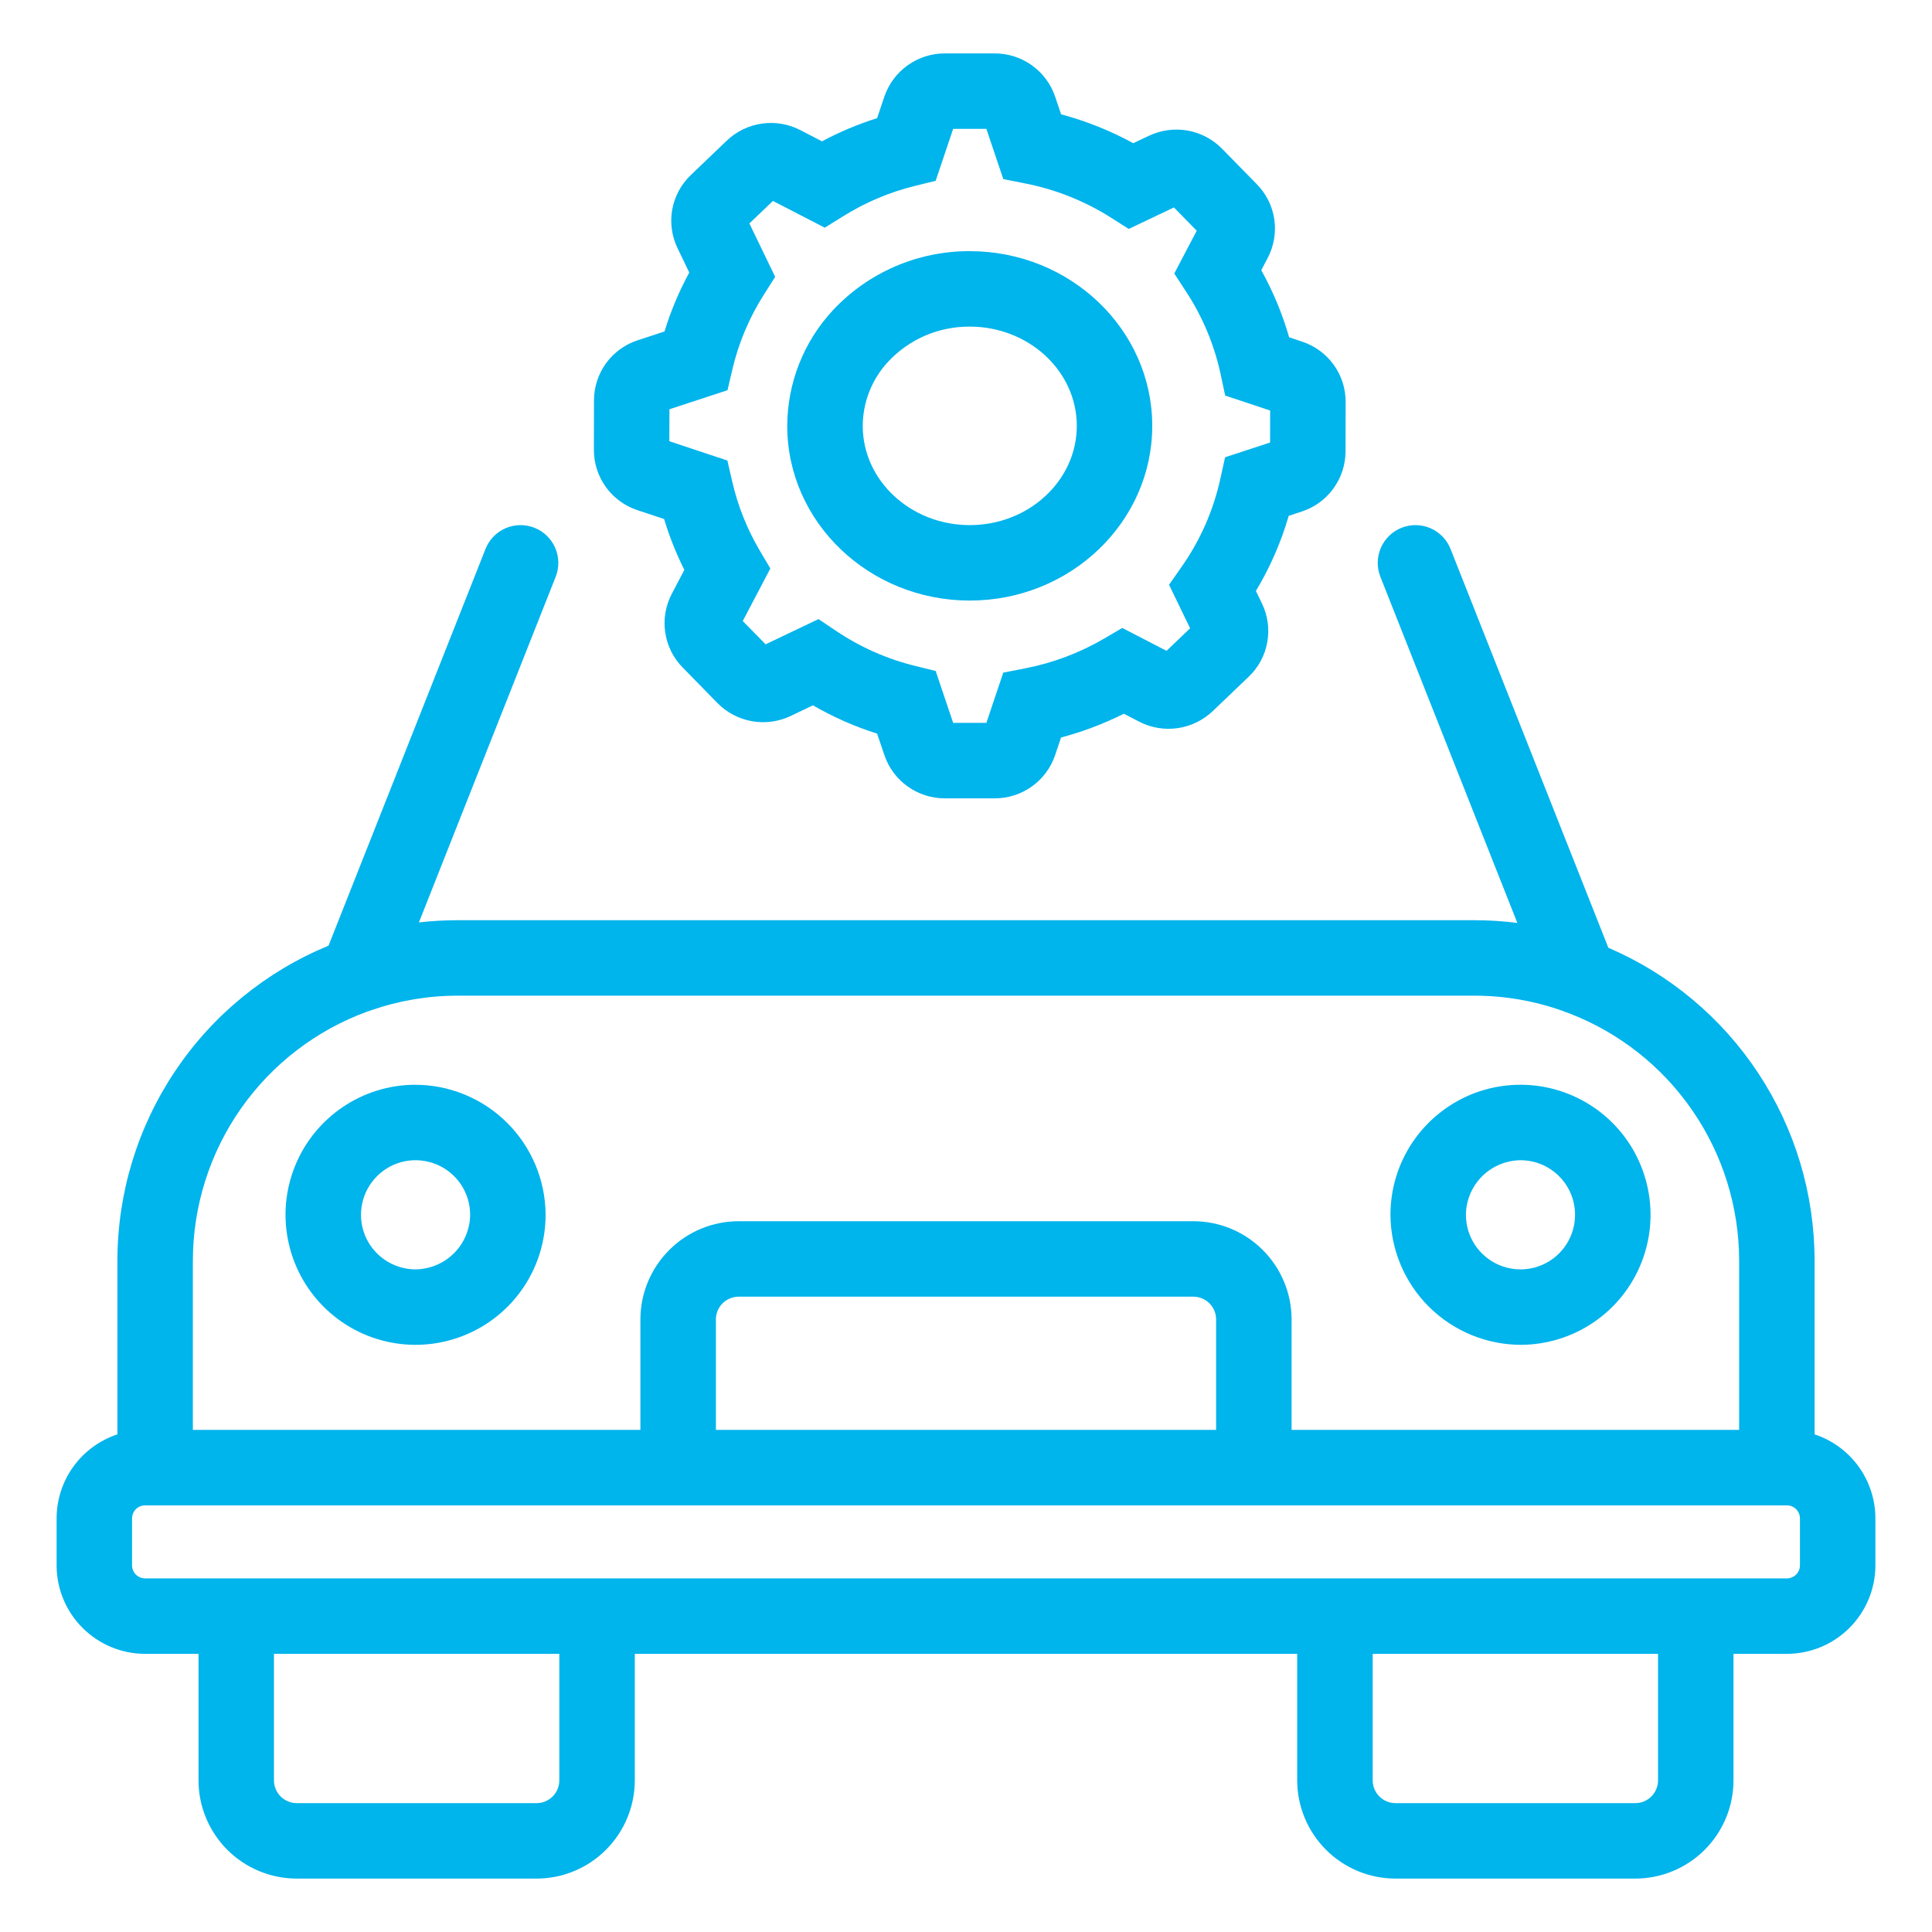
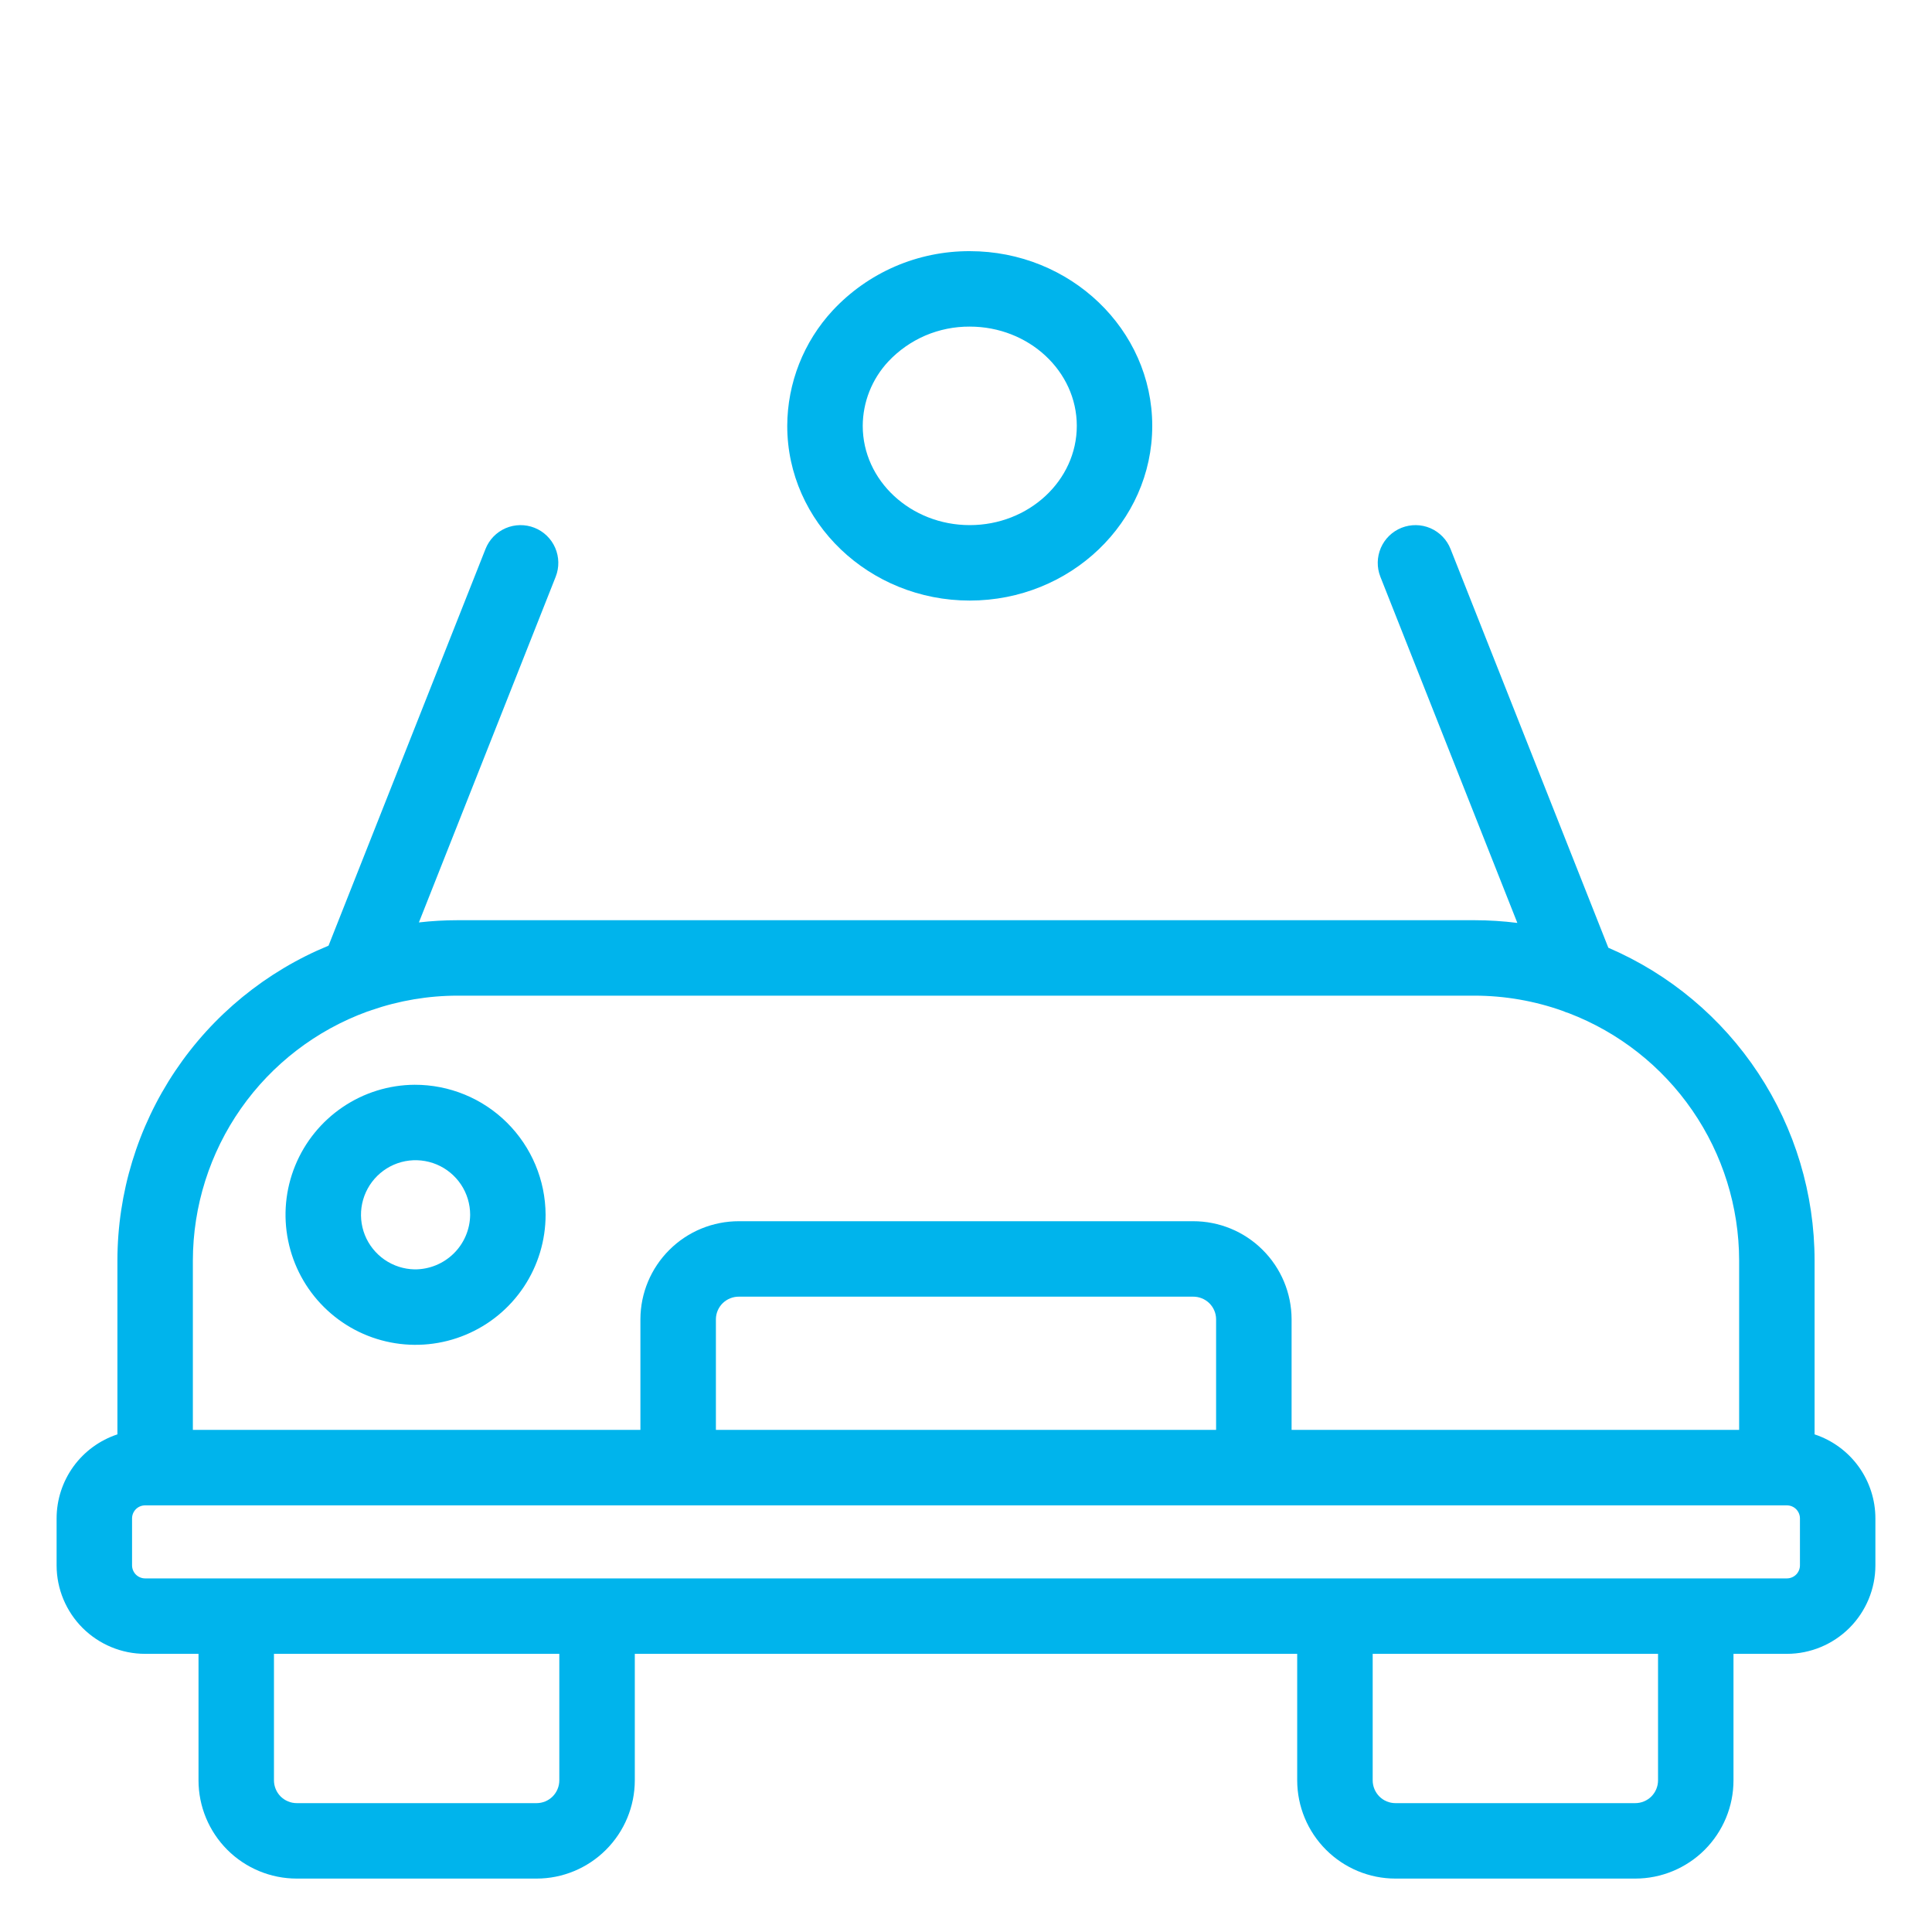
<svg xmlns="http://www.w3.org/2000/svg" width="40" height="40" viewBox="0 0 40 40" fill="none">
  <path d="M37.569 29.697V26.097C37.568 24.718 37.163 23.37 36.404 22.22C35.645 21.069 34.566 20.166 33.299 19.622L30.032 11.366C29.956 11.173 29.806 11.019 29.616 10.936C29.426 10.854 29.211 10.851 29.018 10.927C28.826 11.003 28.671 11.153 28.589 11.343C28.507 11.533 28.503 11.748 28.579 11.941L31.415 19.108C31.12 19.071 30.822 19.052 30.524 19.052H9.476C9.207 19.052 8.939 19.067 8.673 19.098L11.505 11.941C11.581 11.748 11.577 11.533 11.495 11.343C11.413 11.153 11.258 11.003 11.066 10.927C10.873 10.851 10.658 10.854 10.468 10.936C10.277 11.019 10.128 11.173 10.052 11.366L6.802 19.579C5.51 20.111 4.405 21.014 3.627 22.174C2.849 23.335 2.432 24.7 2.431 26.097V29.697C2.065 29.818 1.746 30.051 1.52 30.363C1.294 30.676 1.172 31.051 1.172 31.437V32.409C1.172 32.895 1.366 33.36 1.709 33.704C2.053 34.047 2.518 34.241 3.004 34.241H4.11V36.86C4.11 37.4 4.325 37.916 4.706 38.298C5.087 38.679 5.604 38.894 6.144 38.894H11.109C11.648 38.894 12.165 38.679 12.546 38.298C12.928 37.916 13.142 37.4 13.143 36.86V34.241H26.857V36.86C26.858 37.4 27.072 37.916 27.454 38.298C27.835 38.679 28.352 38.894 28.891 38.894H33.856C34.395 38.894 34.913 38.679 35.294 38.298C35.675 37.916 35.89 37.4 35.89 36.86V34.241H36.996C37.481 34.241 37.947 34.047 38.291 33.704C38.634 33.36 38.828 32.895 38.828 32.409V31.437C38.828 31.051 38.706 30.676 38.48 30.363C38.254 30.051 37.935 29.818 37.569 29.697ZM3.993 26.097C3.995 24.972 4.342 23.874 4.987 22.953C5.633 22.031 6.546 21.33 7.603 20.944C7.631 20.936 7.659 20.927 7.686 20.916C8.262 20.716 8.867 20.614 9.476 20.614H30.524C31.151 20.614 31.773 20.722 32.363 20.933C32.401 20.951 32.441 20.965 32.481 20.977C33.517 21.374 34.409 22.076 35.038 22.99C35.668 23.904 36.005 24.987 36.007 26.097V29.604H26.741V27.311C26.739 26.772 26.523 26.256 26.14 25.876C25.758 25.495 25.24 25.283 24.701 25.284H15.299C14.76 25.283 14.242 25.495 13.86 25.876C13.477 26.256 13.261 26.772 13.259 27.311V29.604H3.993L3.993 26.097ZM14.822 29.604V27.311C14.823 27.186 14.875 27.067 14.964 26.98C15.054 26.893 15.174 26.845 15.299 26.846H24.701C24.826 26.845 24.946 26.893 25.036 26.98C25.125 27.067 25.177 27.186 25.178 27.311V29.604L14.822 29.604ZM11.58 36.86C11.58 36.985 11.53 37.105 11.442 37.194C11.354 37.282 11.234 37.332 11.109 37.332H6.144C6.019 37.332 5.899 37.282 5.81 37.194C5.722 37.105 5.672 36.985 5.672 36.86V34.241H11.58L11.58 36.86ZM34.328 36.86C34.328 36.985 34.278 37.105 34.19 37.194C34.101 37.282 33.981 37.332 33.856 37.332H28.891C28.766 37.332 28.646 37.282 28.558 37.194C28.47 37.105 28.42 36.985 28.42 36.86V34.241H34.328L34.328 36.86ZM37.266 32.409C37.266 32.48 37.237 32.549 37.187 32.6C37.136 32.65 37.067 32.679 36.996 32.679H3.004C2.933 32.679 2.864 32.65 2.813 32.6C2.763 32.549 2.734 32.48 2.734 32.409V31.437C2.734 31.365 2.763 31.297 2.813 31.246C2.864 31.195 2.933 31.167 3.004 31.167H36.996C37.067 31.167 37.136 31.195 37.187 31.246C37.237 31.297 37.266 31.365 37.266 31.437V32.409Z" fill="#00B4EC" />
  <path d="M8.584 22.459C8.053 22.462 7.534 22.623 7.094 22.922C6.654 23.22 6.312 23.642 6.111 24.134C5.91 24.626 5.859 25.167 5.966 25.688C6.072 26.209 6.33 26.687 6.707 27.061C7.084 27.436 7.564 27.691 8.086 27.793C8.607 27.895 9.148 27.841 9.639 27.636C10.13 27.432 10.549 27.087 10.844 26.645C11.139 26.202 11.296 25.683 11.296 25.151C11.293 24.434 11.005 23.749 10.497 23.244C9.989 22.739 9.301 22.457 8.584 22.459ZM8.584 26.281C8.362 26.277 8.145 26.207 7.962 26.081C7.779 25.954 7.637 25.777 7.554 25.57C7.472 25.363 7.452 25.136 7.498 24.919C7.544 24.701 7.653 24.501 7.812 24.345C7.97 24.189 8.172 24.083 8.39 24.041C8.609 23.999 8.835 24.023 9.041 24.109C9.246 24.195 9.421 24.34 9.545 24.525C9.668 24.71 9.734 24.928 9.734 25.151C9.731 25.453 9.608 25.742 9.393 25.953C9.177 26.165 8.886 26.283 8.584 26.281V26.281Z" fill="#00B4EC" />
-   <path d="M31.5 27.843C32.031 27.839 32.55 27.678 32.99 27.38C33.43 27.082 33.773 26.66 33.973 26.168C34.174 25.675 34.225 25.135 34.118 24.614C34.012 24.093 33.755 23.615 33.377 23.24C33 22.866 32.52 22.611 31.998 22.509C31.477 22.407 30.936 22.461 30.445 22.665C29.955 22.87 29.535 23.215 29.24 23.657C28.945 24.099 28.788 24.619 28.788 25.151C28.791 25.867 29.079 26.553 29.587 27.058C30.096 27.562 30.783 27.845 31.5 27.843ZM31.5 24.021C31.722 24.025 31.939 24.094 32.122 24.221C32.305 24.347 32.447 24.525 32.53 24.732C32.612 24.939 32.632 25.165 32.586 25.383C32.54 25.601 32.431 25.801 32.273 25.957C32.114 26.113 31.912 26.219 31.694 26.261C31.475 26.303 31.249 26.279 31.043 26.193C30.838 26.107 30.663 25.962 30.539 25.777C30.416 25.591 30.35 25.374 30.35 25.151C30.353 24.849 30.476 24.56 30.691 24.348C30.907 24.137 31.198 24.019 31.5 24.021V24.021Z" fill="#00B4EC" />
-   <path d="M13.197 10.562L13.75 10.746C13.859 11.108 13.999 11.461 14.169 11.799L13.909 12.294C13.78 12.54 13.732 12.82 13.773 13.094C13.813 13.369 13.94 13.623 14.135 13.821L14.854 14.556C15.048 14.753 15.297 14.884 15.569 14.932C15.84 14.98 16.12 14.942 16.369 14.824L16.831 14.603C17.251 14.846 17.697 15.043 18.16 15.189L18.31 15.633C18.398 15.894 18.567 16.122 18.791 16.282C19.015 16.443 19.285 16.529 19.561 16.529H20.595C20.871 16.529 21.14 16.443 21.365 16.282C21.59 16.121 21.758 15.894 21.846 15.632L21.968 15.269C22.417 15.15 22.853 14.985 23.268 14.777L23.587 14.942C23.832 15.068 24.11 15.115 24.383 15.075C24.655 15.036 24.909 14.913 25.108 14.723L25.852 14.012C26.053 13.821 26.188 13.571 26.237 13.298C26.287 13.025 26.248 12.743 26.127 12.494L26.002 12.235C26.295 11.748 26.523 11.225 26.682 10.679L26.951 10.591C27.214 10.505 27.444 10.339 27.606 10.115C27.769 9.891 27.857 9.622 27.858 9.345L27.86 8.322C27.861 8.045 27.774 7.775 27.612 7.551C27.45 7.327 27.221 7.159 26.958 7.073L26.69 6.983C26.551 6.5 26.358 6.034 26.113 5.594L26.246 5.341C26.375 5.096 26.423 4.815 26.383 4.541C26.343 4.266 26.216 4.012 26.021 3.814L25.302 3.08C25.109 2.883 24.859 2.751 24.588 2.703C24.317 2.655 24.037 2.693 23.788 2.811L23.463 2.965C22.991 2.707 22.489 2.506 21.969 2.367L21.846 2.003C21.758 1.741 21.59 1.514 21.365 1.353C21.14 1.192 20.871 1.105 20.595 1.106H19.561C19.285 1.105 19.015 1.192 18.791 1.353C18.566 1.513 18.398 1.741 18.309 2.002L18.16 2.446C17.766 2.57 17.384 2.731 17.019 2.926L16.57 2.694C16.326 2.567 16.047 2.52 15.774 2.559C15.501 2.598 15.247 2.721 15.047 2.912L14.304 3.623C14.103 3.814 13.968 4.064 13.918 4.337C13.869 4.61 13.908 4.891 14.029 5.141L14.271 5.643C14.059 6.031 13.887 6.44 13.758 6.863L13.205 7.044C12.942 7.129 12.712 7.296 12.549 7.519C12.386 7.743 12.298 8.013 12.298 8.289L12.296 9.313C12.295 9.589 12.382 9.859 12.544 10.084C12.706 10.308 12.935 10.476 13.197 10.562ZM13.86 8.473L15.062 8.079L15.162 7.652C15.291 7.101 15.512 6.576 15.816 6.099L16.049 5.732L15.515 4.626L16.003 4.16L17.076 4.714L17.454 4.479C17.917 4.189 18.424 3.975 18.954 3.846L19.372 3.743L19.734 2.668H20.422L20.772 3.708L21.217 3.796C21.852 3.92 22.459 4.161 23.006 4.509L23.37 4.74L24.305 4.295L24.777 4.777L24.312 5.663L24.562 6.046C24.902 6.567 25.143 7.146 25.273 7.753L25.366 8.19L26.297 8.499L26.296 9.162L25.364 9.467L25.268 9.903C25.125 10.56 24.853 11.181 24.467 11.731L24.204 12.107L24.64 13.008L24.152 13.475L23.235 13.001L22.863 13.219C22.354 13.518 21.797 13.727 21.218 13.839L20.772 13.926L20.422 14.966H19.734L19.372 13.892L18.955 13.789C18.37 13.646 17.815 13.401 17.315 13.065L16.946 12.818L15.851 13.34L15.378 12.858L15.949 11.77L15.728 11.396C15.465 10.95 15.273 10.467 15.158 9.963L15.06 9.535L13.858 9.135L13.86 8.473Z" fill="#00B4EC" />
  <path d="M20.078 12.434C22.161 12.434 23.856 10.812 23.856 8.817C23.856 6.823 22.161 5.2 20.078 5.2C19.546 5.198 19.018 5.306 18.53 5.517C18.041 5.729 17.602 6.039 17.239 6.429C16.637 7.079 16.302 7.931 16.299 8.817C16.299 10.812 17.994 12.434 20.078 12.434ZM18.39 7.486C18.606 7.255 18.868 7.072 19.158 6.947C19.449 6.823 19.762 6.76 20.078 6.762C21.3 6.762 22.294 7.684 22.294 8.817C22.294 9.95 21.3 10.872 20.078 10.872C18.856 10.872 17.862 9.95 17.862 8.817C17.864 8.323 18.053 7.848 18.39 7.486Z" fill="#00B4EC" />
</svg>